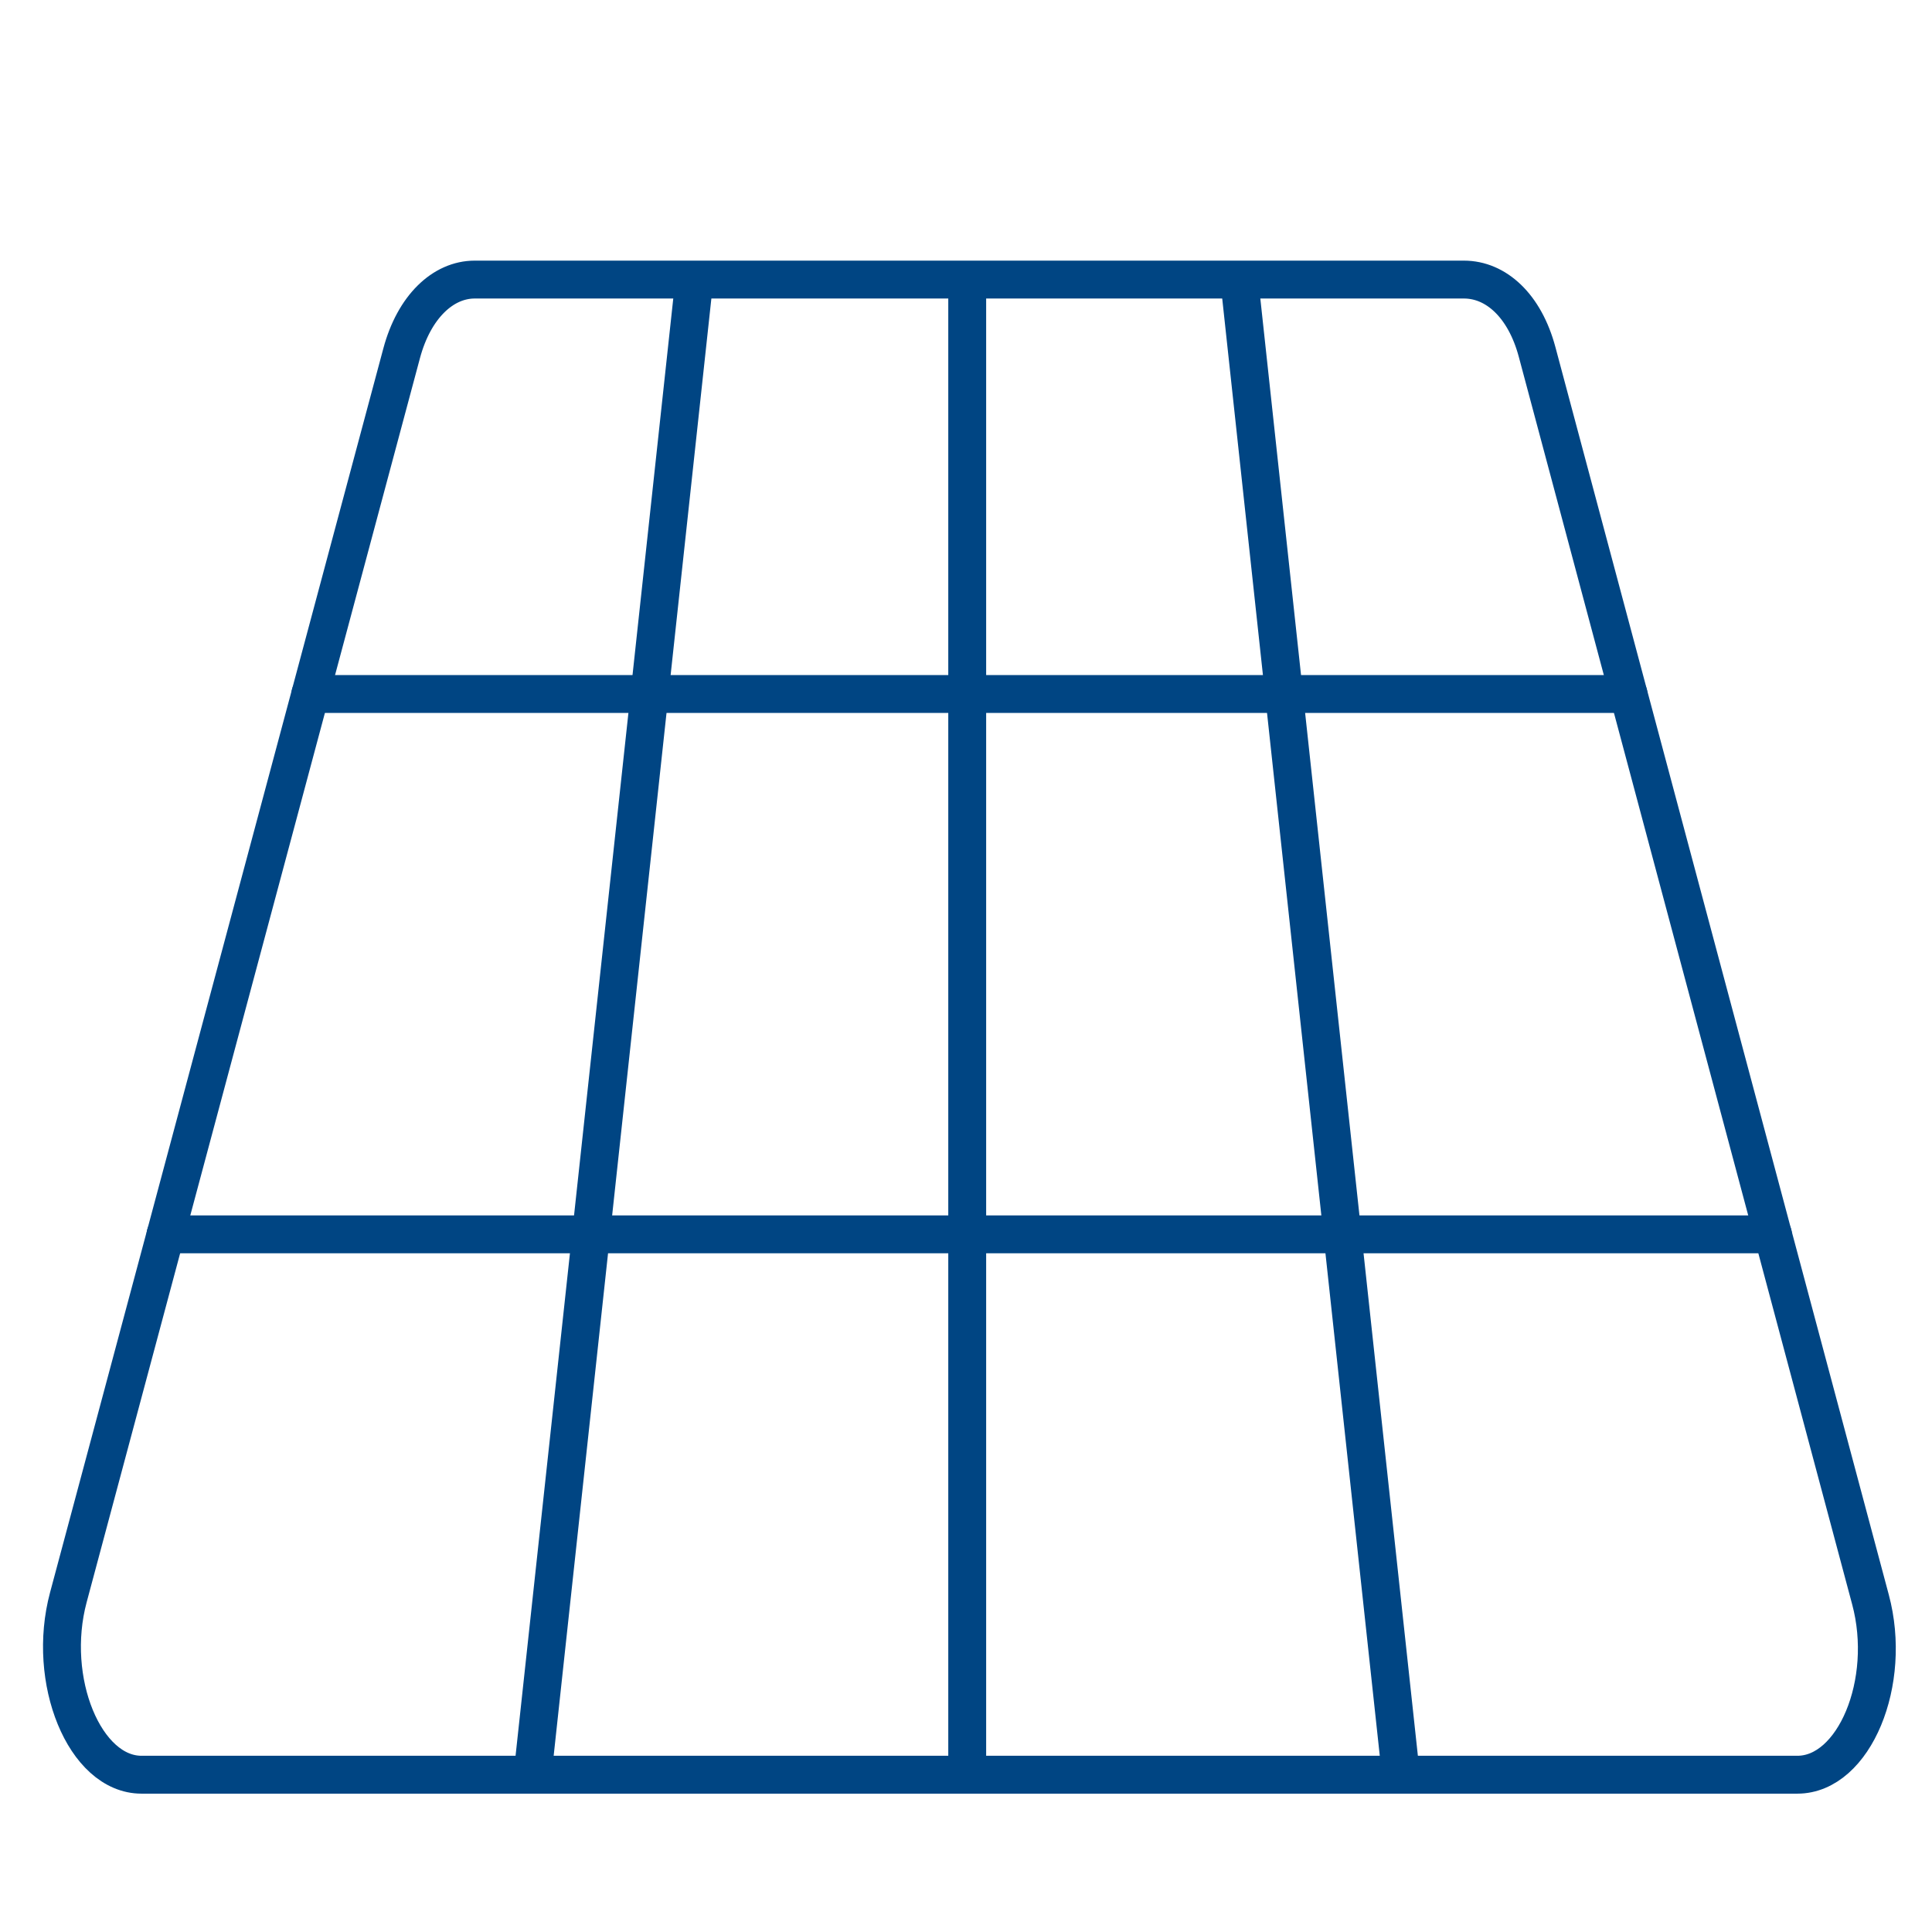
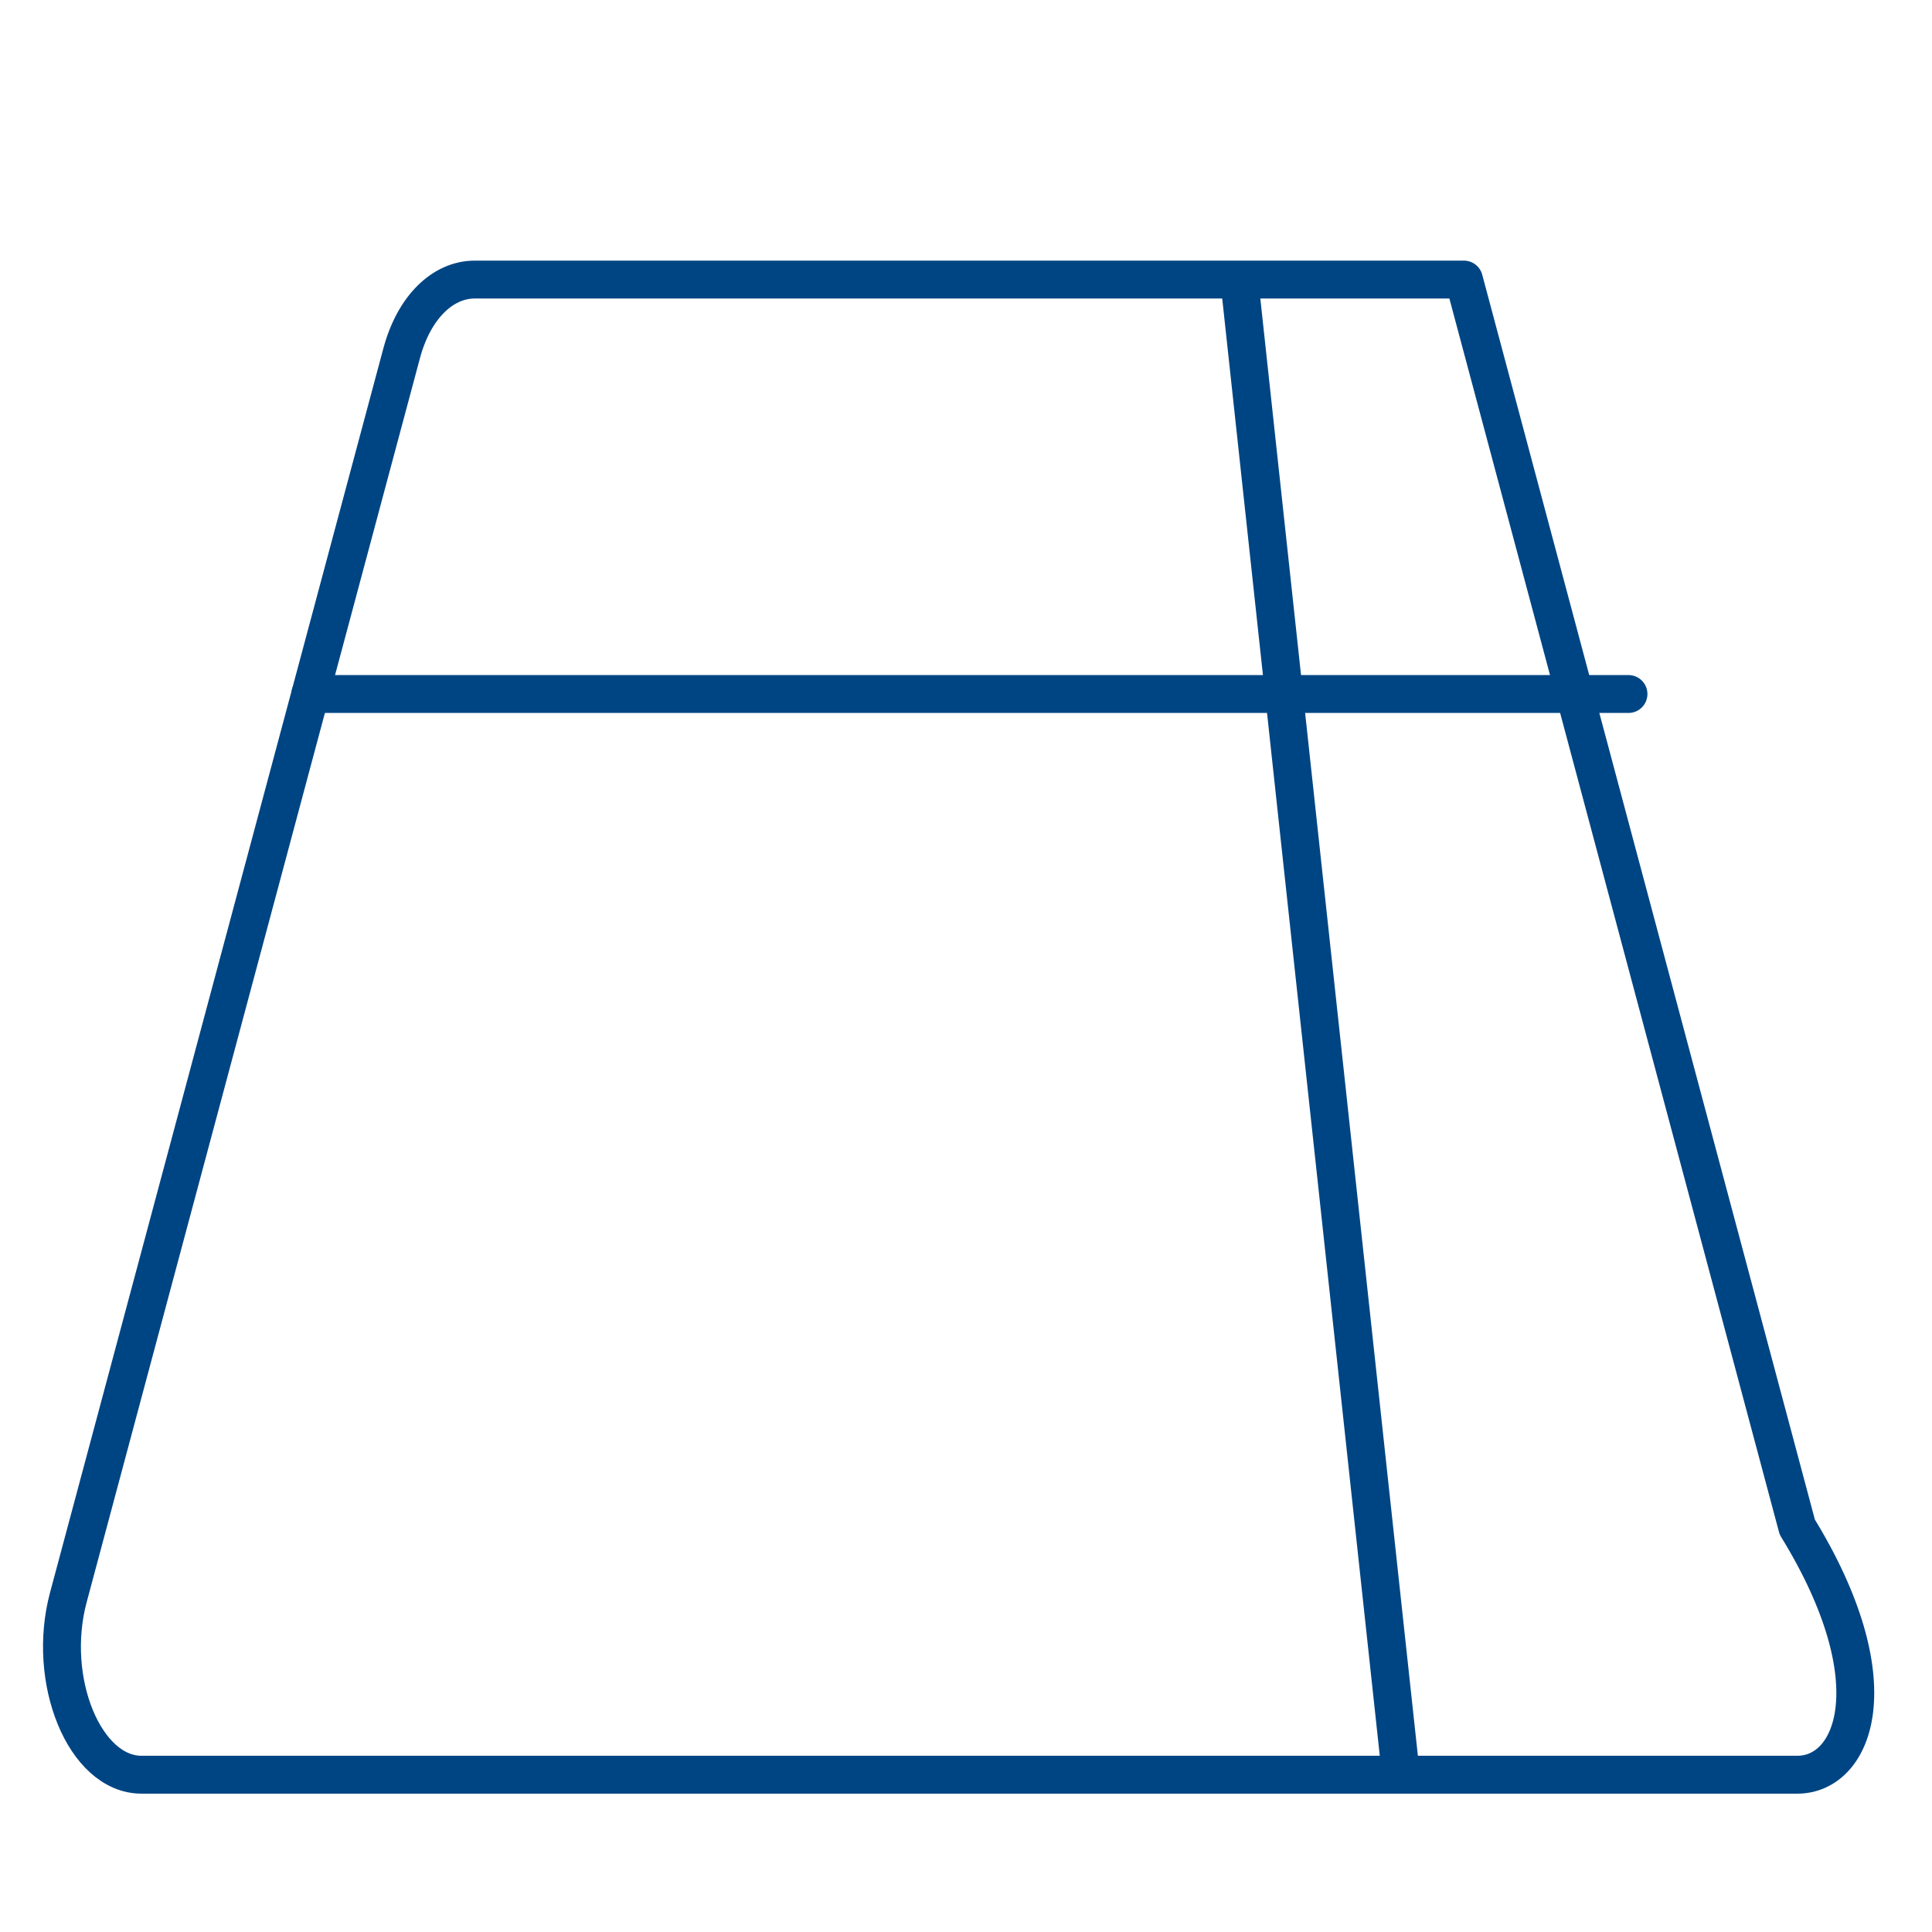
<svg xmlns="http://www.w3.org/2000/svg" version="1.1" id="Ebene_1" x="0px" y="0px" viewBox="0 0 255 255" style="enable-background:new 0 0 255 255;" xml:space="preserve">
  <style type="text/css">
	.st0{fill:none;stroke:#004583;stroke-width:5;stroke-linecap:round;stroke-linejoin:round;stroke-miterlimit:10;}
</style>
-   <path class="st0" d="M237.23,234.24H18.68c-7.51,0-12.59-12.47-9.66-23.4l43.99-164.2c1.64-6.13,5.45-9.74,9.65-9.74h130.56  c4.22,0,8.02,3.42,9.66,9.56l44,164.66C249.81,222.04,244.73,234.24,237.23,234.24z" />
-   <line class="st0" x1="21.85" y1="162.92" x2="234.01" y2="162.92" />
+   <path class="st0" d="M237.23,234.24H18.68c-7.51,0-12.59-12.47-9.66-23.4l43.99-164.2c1.64-6.13,5.45-9.74,9.65-9.74h130.56  l44,164.66C249.81,222.04,244.73,234.24,237.23,234.24z" />
  <line class="st0" x1="40.96" y1="91.6" x2="214.94" y2="91.6" />
-   <line class="st0" x1="127.66" y1="37.66" x2="127.66" y2="233.49" />
-   <line class="st0" x1="91.5" y1="38.27" x2="70.37" y2="233.52" />
  <line class="st0" x1="163.71" y1="38.27" x2="184.82" y2="233.52" />
</svg>